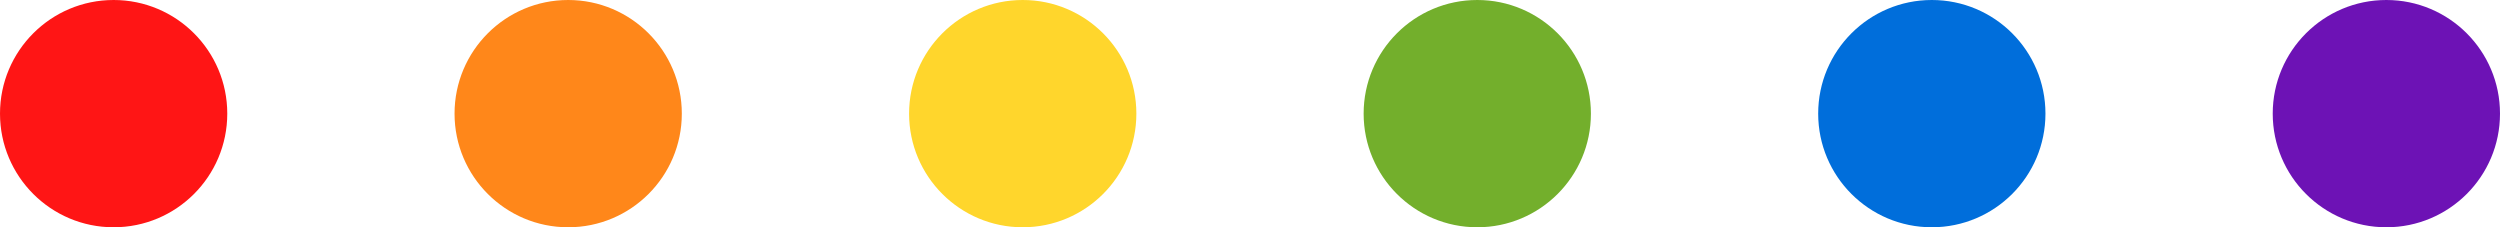
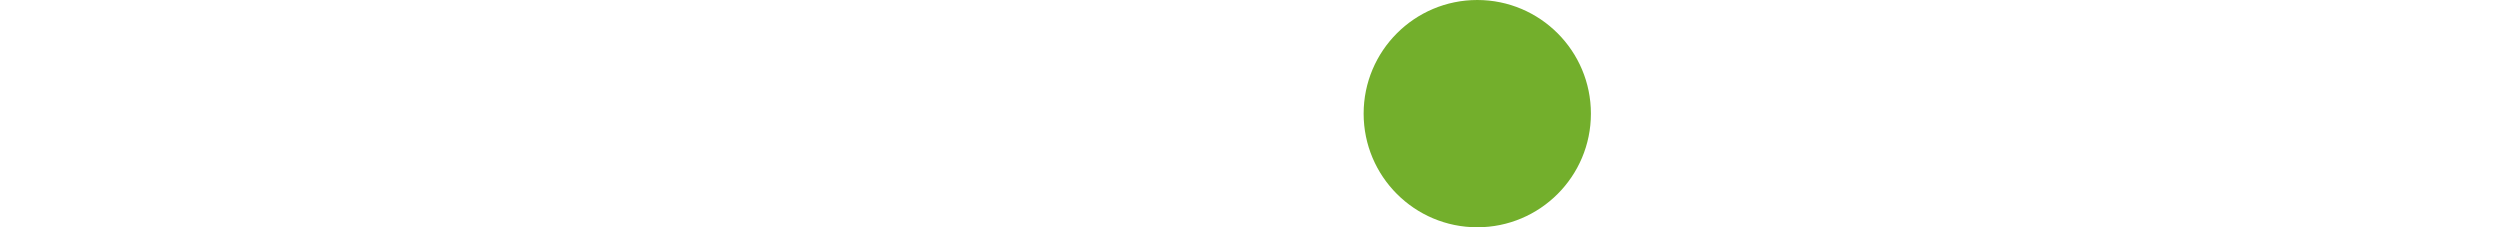
<svg xmlns="http://www.w3.org/2000/svg" width="44" height="4" viewBox="0 0 44 4" fill="none">
-   <circle cx="2" cy="2" r="2" fill="#FF1515" />
-   <circle cx="10" cy="2" r="2" fill="#FF871A" />
-   <circle cx="18" cy="2" r="2" fill="#FFD62C" />
  <circle cx="26" cy="2" r="2" fill="#73AF2C" />
-   <circle cx="34" cy="2" r="2" fill="#006EDB" />
-   <circle cx="42" cy="2" r="2" fill="#6D12B5" />
</svg>